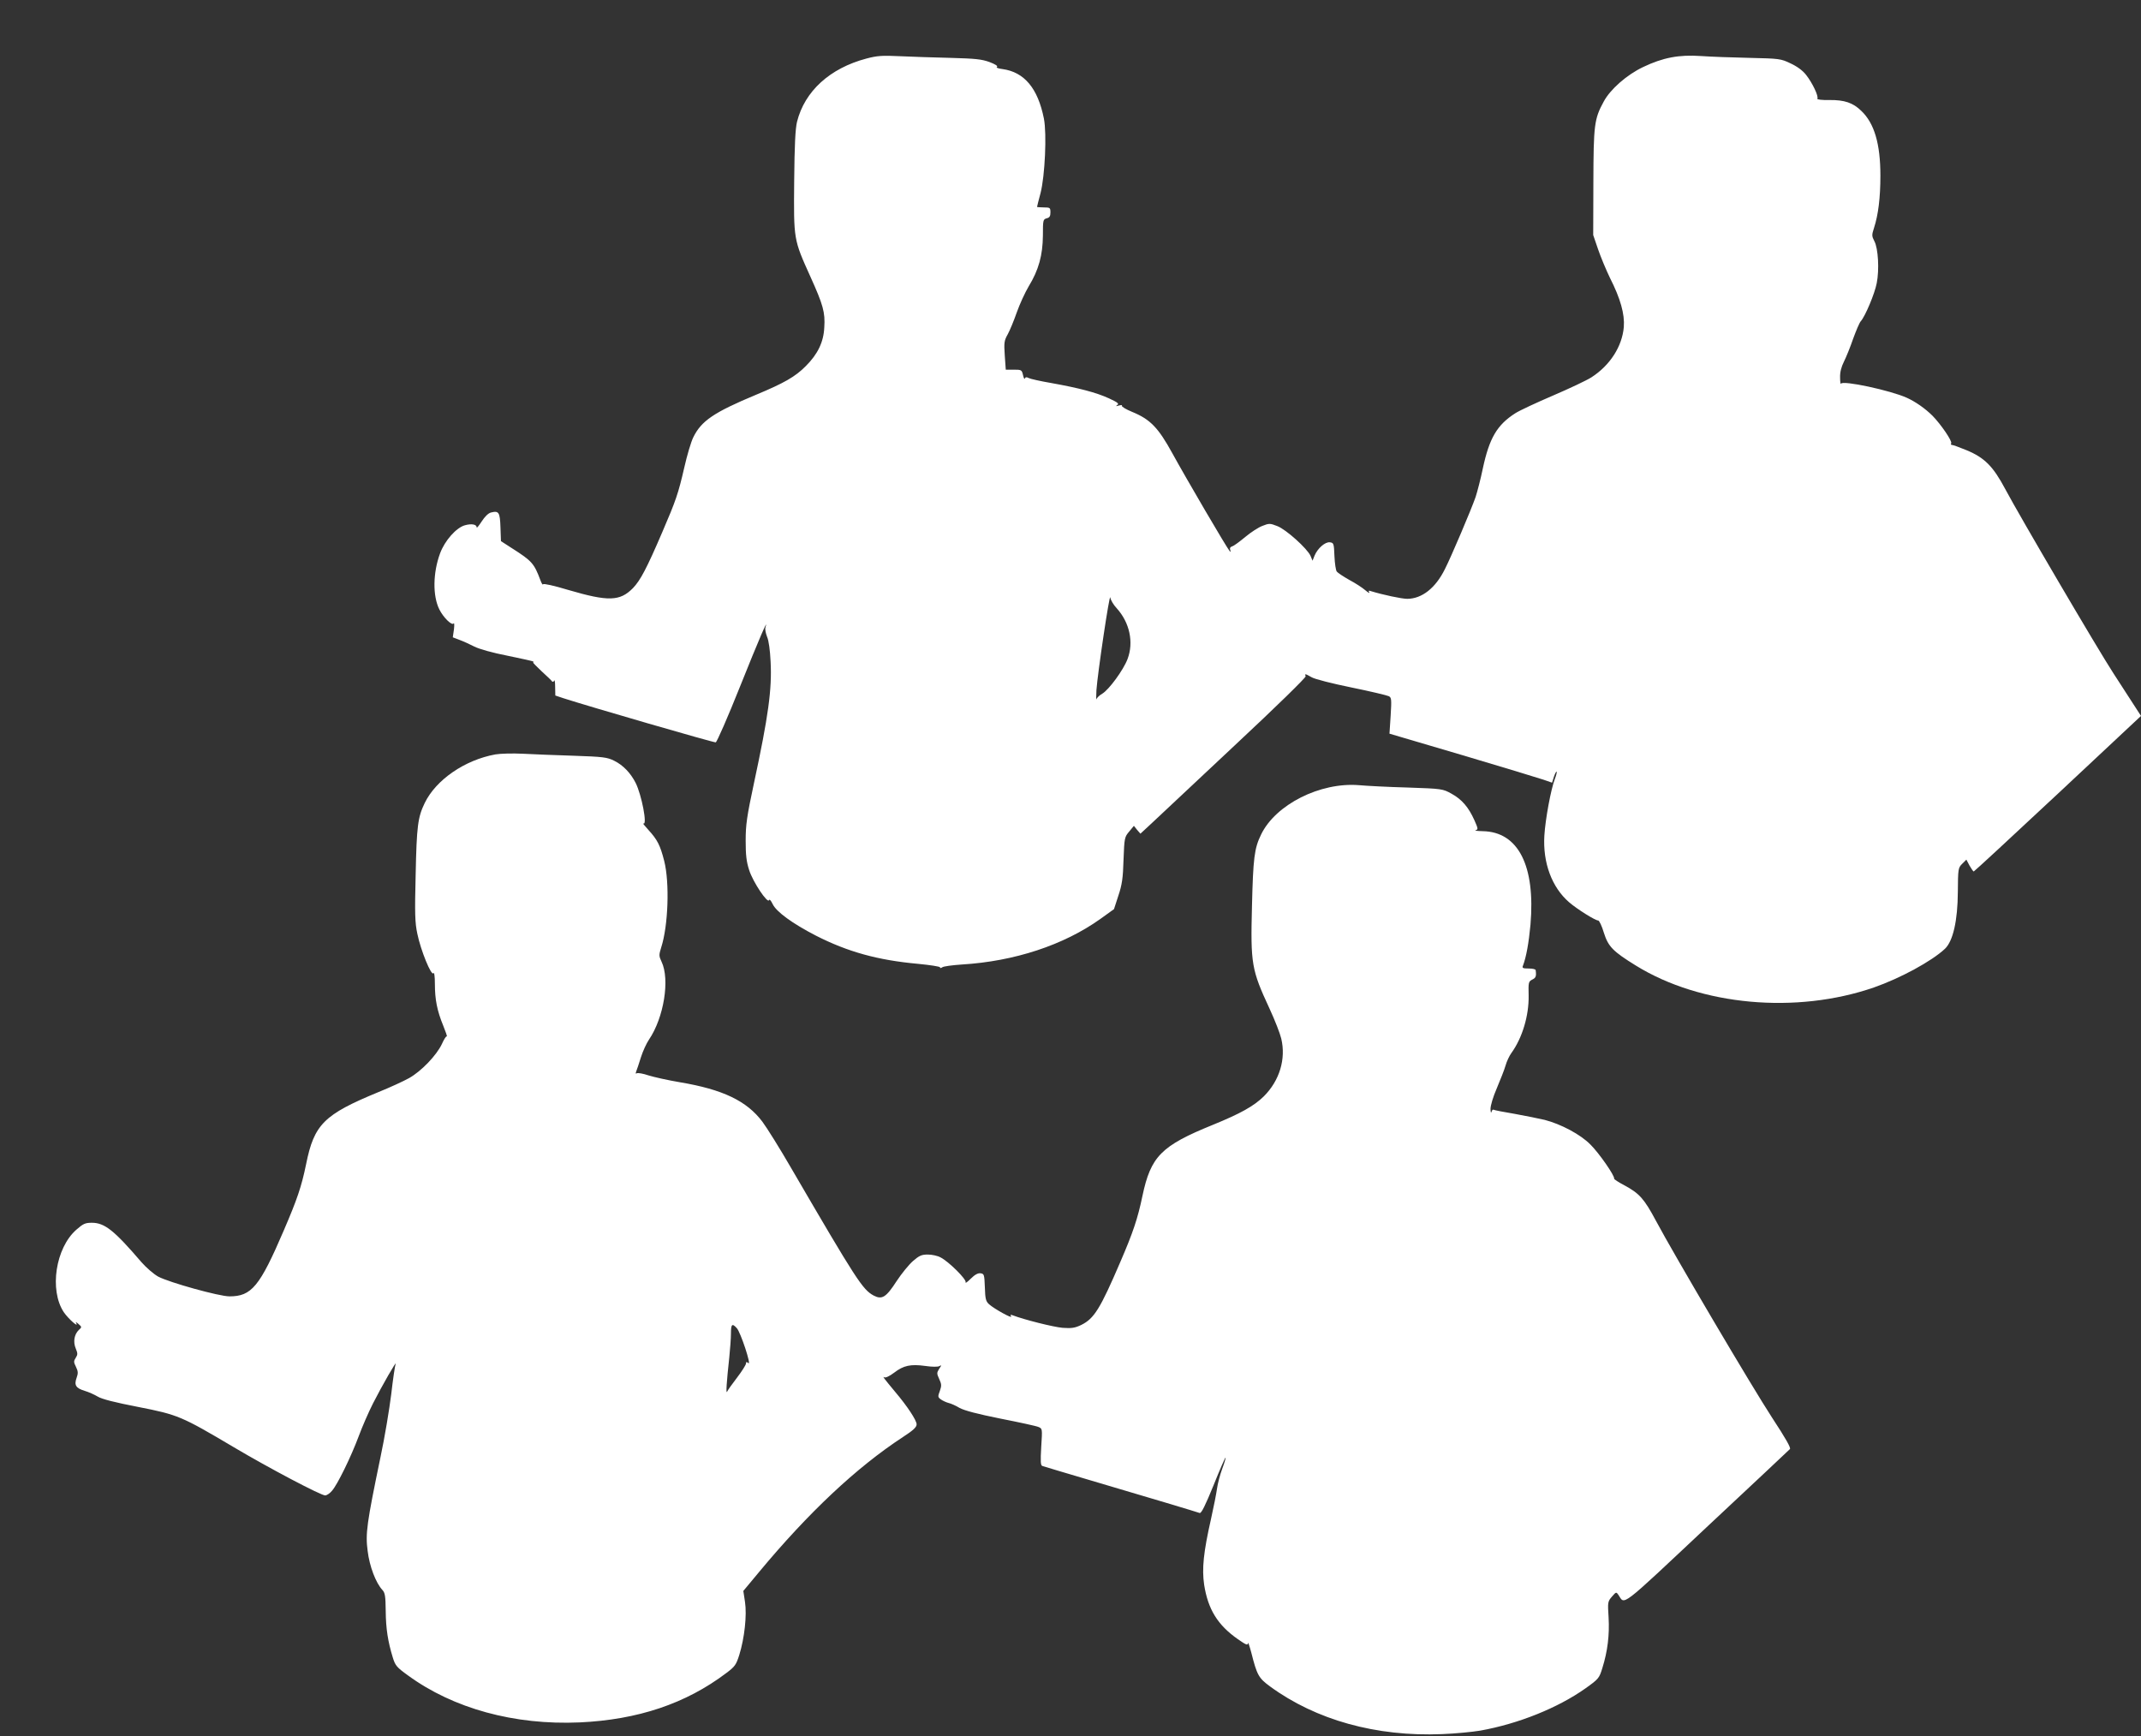
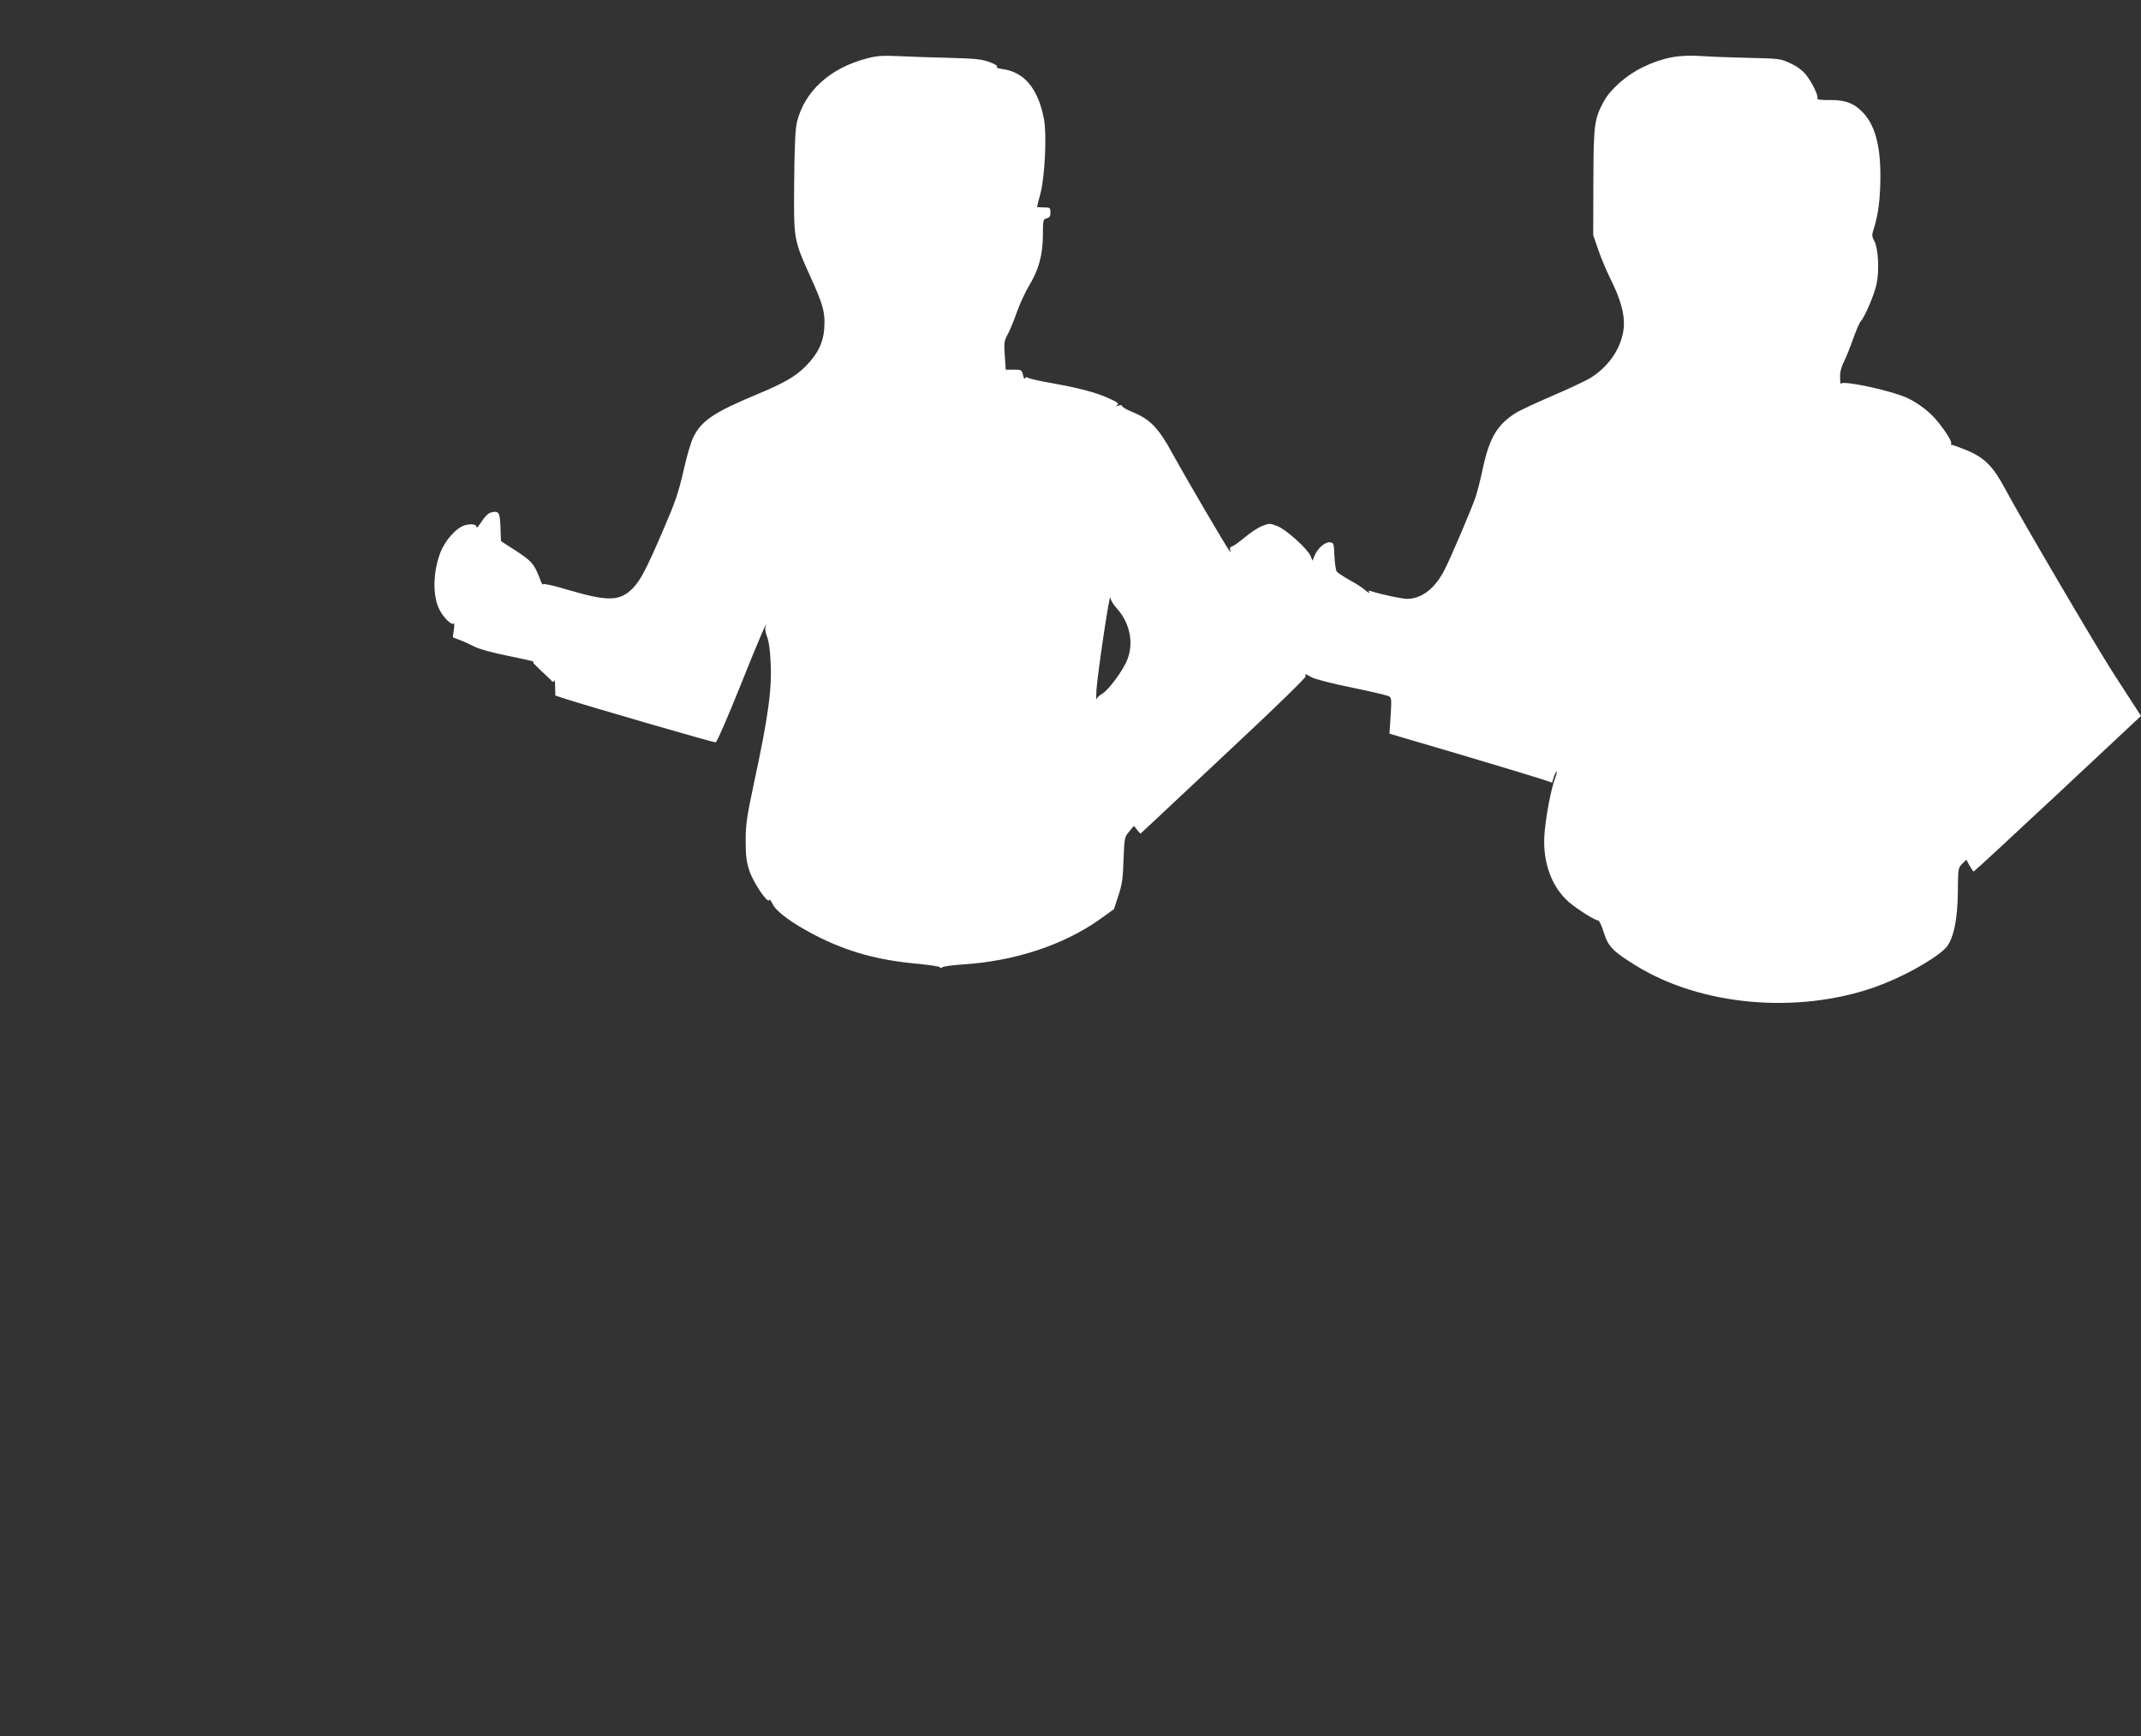
<svg xmlns="http://www.w3.org/2000/svg" version="1.0" width="1280pt" height="1038pt" viewBox="0 0 1280 1038" preserveAspectRatio="xMidYMid meet">
  <rect x="0" y="0" width="1280" height="1038" fill="#333333" stroke="none" />
  <g transform="translate(0,1038) scale(0.1,-0.1)" fill="#ffffff" stroke="none">
    <path d="M5180 10030 c-219 -58 -369 -195 -415 -378 -10 -42 -15 -137 -17 -357 -3 -350 -4 -345 97 -569 76 -168 89 -214 83 -303 -4 -88 -39 -160 -110 -231 -63 -64 -130 -102 -298 -172 -252 -105 -327 -156 -375 -254 -14 -28 -38 -110 -54 -181 -36 -156 -50 -197 -131 -385 -94 -219 -131 -289 -176 -336 -78 -79 -147 -81 -386 -11 -86 26 -149 40 -151 34 -2 -6 -9 5 -16 24 -38 101 -50 115 -171 192 l-65 42 -3 83 c-3 90 -10 100 -57 88 -16 -4 -37 -25 -55 -53 -17 -26 -30 -42 -30 -36 0 18 -30 24 -70 13 -52 -14 -121 -92 -149 -168 -43 -116 -45 -255 -4 -336 24 -48 75 -98 85 -83 4 6 5 -9 2 -35 l-7 -48 39 -15 c22 -8 62 -26 89 -40 29 -15 111 -38 199 -55 82 -17 152 -32 154 -35 3 -3 3 -5 -1 -5 -3 0 20 -24 51 -53 31 -28 60 -56 63 -61 4 -4 9 -2 12 5 3 8 6 -9 6 -38 l1 -51 48 -16 c151 -49 899 -266 911 -264 7 2 72 150 145 333 112 280 174 424 152 353 -3 -10 2 -34 10 -55 10 -22 18 -82 21 -148 9 -166 -14 -329 -99 -725 -43 -201 -50 -251 -50 -345 0 -85 4 -125 21 -177 22 -70 111 -203 119 -179 2 7 11 -2 21 -23 21 -46 118 -117 260 -190 189 -96 367 -146 609 -168 72 -7 132 -16 132 -21 0 -6 5 -5 13 0 6 6 60 13 118 17 314 19 608 116 827 272 l82 59 26 80 c22 65 28 106 31 215 5 131 6 136 34 169 l28 34 19 -24 20 -23 69 64 c38 36 261 245 496 465 251 234 425 405 423 412 -7 17 -3 16 36 -6 18 -11 125 -38 238 -61 113 -23 213 -47 223 -52 16 -8 17 -19 11 -117 l-7 -107 434 -128 c239 -71 457 -137 486 -147 l52 -18 11 35 c7 20 14 33 16 31 3 -3 -2 -22 -10 -43 -24 -62 -57 -241 -63 -339 -10 -163 45 -310 148 -399 49 -42 156 -109 174 -109 6 0 22 -33 34 -74 26 -82 54 -111 192 -196 387 -239 958 -291 1423 -130 157 55 344 156 424 231 48 46 76 167 77 340 1 138 2 144 26 168 l25 25 19 -36 c11 -19 22 -35 25 -35 3 0 229 209 503 465 l497 465 -44 68 c-24 37 -78 121 -121 187 -92 141 -561 940 -647 1102 -72 135 -123 187 -232 232 -41 17 -80 31 -86 31 -6 0 -8 4 -5 10 8 12 -61 113 -111 164 -44 44 -103 85 -154 108 -97 44 -385 106 -394 84 -2 -6 -5 11 -5 37 -1 32 7 63 23 95 13 26 38 87 55 137 18 49 38 97 46 105 26 29 83 164 95 227 16 80 9 208 -14 251 -16 31 -16 37 -2 80 25 77 38 179 38 312 0 189 -36 313 -114 387 -50 49 -101 66 -191 65 -46 -1 -75 3 -72 8 9 14 -30 95 -67 142 -20 26 -54 51 -93 69 -58 28 -67 29 -245 33 -102 2 -233 7 -291 11 -131 9 -227 -9 -346 -66 -97 -46 -196 -133 -235 -206 -57 -104 -61 -140 -62 -483 l-1 -315 29 -85 c16 -47 48 -123 71 -171 63 -124 89 -217 83 -294 -10 -116 -82 -229 -194 -301 -28 -18 -132 -67 -230 -109 -98 -42 -199 -89 -224 -105 -110 -70 -156 -149 -195 -331 -13 -63 -33 -139 -43 -170 -26 -75 -147 -360 -184 -432 -56 -113 -137 -176 -224 -177 -34 0 -146 24 -218 46 -14 5 -16 3 -10 -7 4 -8 -6 -2 -23 12 -17 15 -60 43 -96 62 -35 20 -69 42 -75 50 -6 7 -12 49 -14 92 -3 75 -4 80 -27 83 -28 4 -74 -36 -92 -80 l-12 -30 -12 29 c-19 43 -146 158 -199 178 -43 17 -49 17 -89 1 -24 -9 -70 -39 -102 -66 -33 -27 -67 -53 -78 -56 -12 -4 -16 -11 -12 -22 4 -11 3 -13 -3 -7 -15 15 -263 439 -343 585 -84 153 -132 203 -239 247 -39 16 -67 33 -63 38 5 4 -3 4 -17 1 -19 -6 -21 -5 -10 3 12 8 1 16 -51 40 -77 35 -177 61 -343 91 -65 11 -127 25 -136 30 -13 7 -20 6 -23 -3 -2 -6 -7 3 -11 21 -7 31 -10 32 -55 32 l-48 0 -6 85 c-5 76 -4 88 18 127 13 24 37 82 54 131 17 48 49 118 71 155 60 98 84 187 85 304 0 92 1 97 23 103 17 4 22 13 22 35 0 28 -2 30 -40 30 -22 0 -40 2 -40 3 0 2 9 39 21 83 26 102 38 353 20 445 -36 181 -117 278 -247 296 -26 3 -40 9 -34 13 8 5 -10 16 -44 29 -47 17 -84 21 -233 25 -98 2 -234 7 -303 10 -106 5 -136 3 -200 -14z m1496 -3286 c78 -86 103 -204 65 -304 -25 -66 -111 -183 -151 -207 -16 -9 -32 -24 -34 -32 -3 -9 -3 15 -1 53 7 100 79 586 83 554 2 -15 19 -44 38 -64z" />
-     <path d="M2962 5870 c-183 -33 -356 -152 -423 -291 -41 -85 -48 -136 -54 -429 -6 -233 -4 -287 10 -352 20 -99 84 -255 96 -236 5 8 9 -18 9 -64 0 -93 13 -160 50 -250 15 -37 25 -66 21 -64 -4 3 -17 -18 -29 -45 -32 -68 -123 -163 -196 -204 -34 -19 -117 -57 -184 -84 -325 -134 -384 -192 -432 -431 -28 -136 -54 -211 -133 -395 -144 -336 -193 -395 -325 -395 -62 0 -360 83 -426 118 -27 15 -72 54 -100 86 -163 190 -220 236 -297 236 -40 0 -52 -6 -92 -41 -125 -109 -163 -361 -76 -493 27 -40 94 -99 74 -65 -5 8 1 5 13 -5 22 -19 22 -20 3 -37 -27 -26 -35 -71 -18 -111 12 -29 12 -36 0 -55 -13 -20 -13 -26 1 -54 13 -27 14 -38 4 -66 -16 -44 -4 -62 49 -78 23 -7 57 -22 77 -34 24 -15 102 -35 242 -62 239 -47 258 -55 572 -241 209 -124 520 -288 546 -288 9 0 28 12 41 28 32 36 113 201 160 327 20 54 58 142 85 195 51 101 147 268 135 235 -4 -11 -16 -92 -26 -180 -11 -88 -39 -259 -65 -380 -81 -391 -90 -453 -76 -557 11 -92 49 -191 88 -233 16 -17 19 -37 20 -125 1 -107 13 -183 42 -278 15 -49 23 -59 91 -108 271 -198 636 -298 1026 -281 348 16 635 112 877 295 52 39 59 49 78 109 31 100 46 237 34 316 l-10 66 94 113 c295 355 582 625 860 807 62 40 82 59 82 76 0 24 -56 109 -129 195 -64 77 -78 95 -64 86 8 -4 31 7 59 28 56 43 98 52 186 40 40 -6 75 -6 84 -1 14 8 14 6 -1 -16 -15 -24 -15 -28 0 -61 14 -30 15 -40 4 -71 -13 -34 -12 -38 6 -51 11 -8 31 -17 45 -21 14 -3 44 -16 67 -30 30 -16 106 -36 245 -64 112 -22 214 -44 227 -50 23 -10 23 -10 16 -119 -5 -88 -4 -111 7 -114 7 -3 137 -41 288 -86 363 -107 636 -189 652 -195 10 -4 34 45 83 165 37 93 70 168 72 166 2 -2 -7 -32 -20 -67 -13 -35 -27 -88 -31 -118 -4 -29 -20 -111 -36 -182 -45 -198 -55 -297 -41 -393 23 -147 81 -241 201 -325 50 -35 60 -39 61 -24 0 10 9 -16 20 -57 34 -135 44 -152 112 -202 275 -201 635 -301 1027 -285 80 3 183 13 230 21 229 41 464 136 628 252 80 57 83 61 102 123 31 99 43 197 37 301 -6 92 -5 96 20 125 25 29 26 29 39 10 39 -59 2 -88 526 404 269 251 493 462 499 468 7 7 -24 62 -106 187 -119 182 -584 970 -695 1178 -70 131 -99 164 -189 212 -34 18 -62 36 -61 40 5 16 -91 154 -142 204 -59 60 -176 122 -273 147 -33 8 -114 24 -179 36 -66 11 -123 22 -127 25 -4 2 -10 -4 -12 -13 -3 -10 -5 -2 -6 17 0 21 15 72 38 125 21 50 45 110 52 135 7 25 23 59 35 75 65 90 105 223 103 343 -2 79 -1 84 22 96 21 10 25 20 20 56 0 6 -19 10 -42 10 -35 0 -40 3 -34 17 20 52 35 138 45 245 30 353 -73 555 -285 559 -33 1 -52 3 -43 6 16 4 15 9 -7 59 -35 78 -75 125 -137 159 -52 29 -56 30 -263 37 -115 3 -246 10 -290 14 -232 19 -500 -116 -586 -296 -40 -82 -47 -140 -54 -425 -9 -349 -3 -382 105 -615 32 -69 63 -149 70 -179 29 -122 -10 -251 -104 -345 -59 -58 -139 -103 -306 -171 -308 -125 -370 -188 -420 -425 -28 -134 -56 -218 -132 -394 -121 -282 -157 -339 -234 -377 -38 -18 -57 -21 -112 -17 -55 5 -227 48 -298 75 -13 5 -15 3 -9 -7 10 -16 -101 45 -132 73 -19 17 -23 32 -25 101 -3 76 -4 81 -26 84 -15 2 -34 -8 -58 -32 -20 -20 -34 -30 -31 -22 7 17 -102 125 -150 149 -18 10 -52 17 -76 17 -37 0 -51 -6 -89 -39 -25 -22 -68 -75 -97 -119 -64 -99 -88 -113 -138 -87 -66 36 -102 91 -493 762 -67 116 -145 241 -172 277 -93 124 -236 193 -493 236 -71 12 -156 31 -188 41 -32 11 -63 16 -69 13 -8 -5 -9 -1 -4 12 4 10 17 48 28 84 11 35 33 83 48 105 89 131 126 360 75 466 -16 34 -16 40 -2 85 42 129 51 387 18 517 -24 94 -41 127 -94 185 -23 25 -37 43 -31 39 26 -15 -10 172 -46 243 -30 59 -75 106 -128 132 -42 21 -66 24 -242 30 -107 3 -244 9 -305 12 -60 3 -134 1 -163 -4z m1443 -3430 c23 -25 89 -226 69 -209 -11 9 -14 8 -14 -2 0 -8 -24 -46 -53 -84 -30 -39 -57 -77 -60 -85 -8 -16 -3 58 13 205 5 50 10 114 10 143 0 56 7 63 35 32z" />
  </g>
</svg>